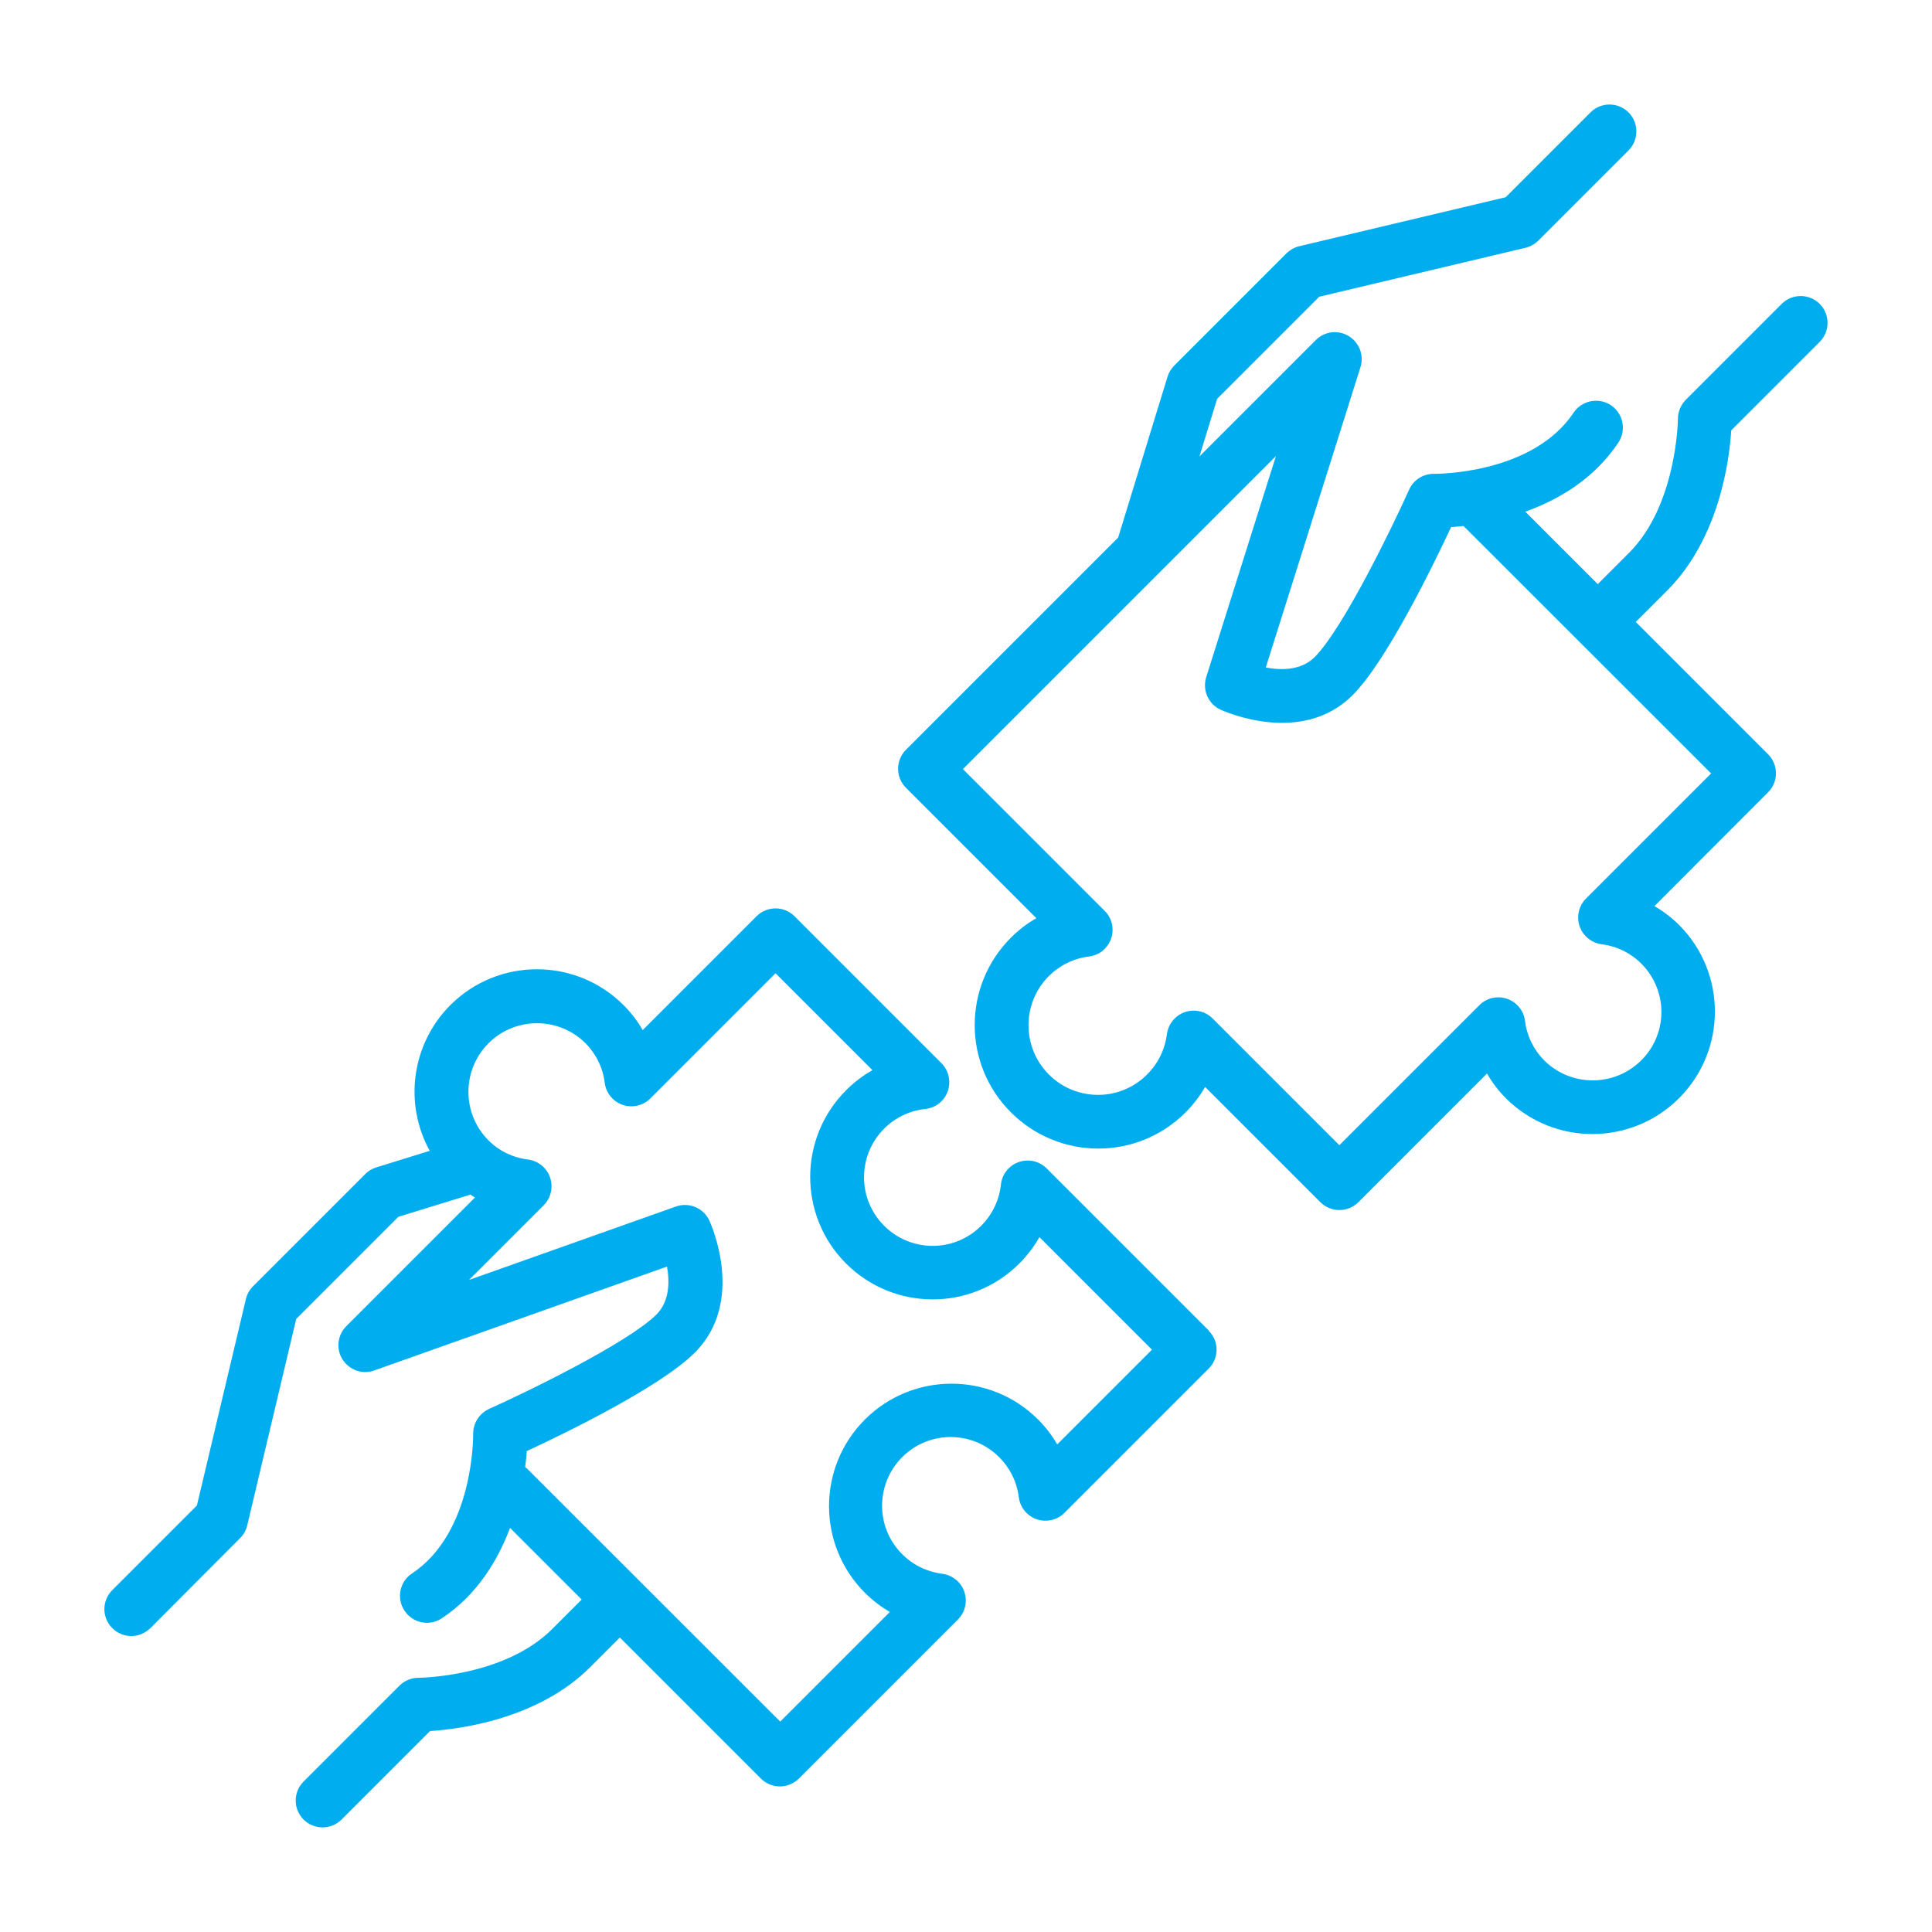
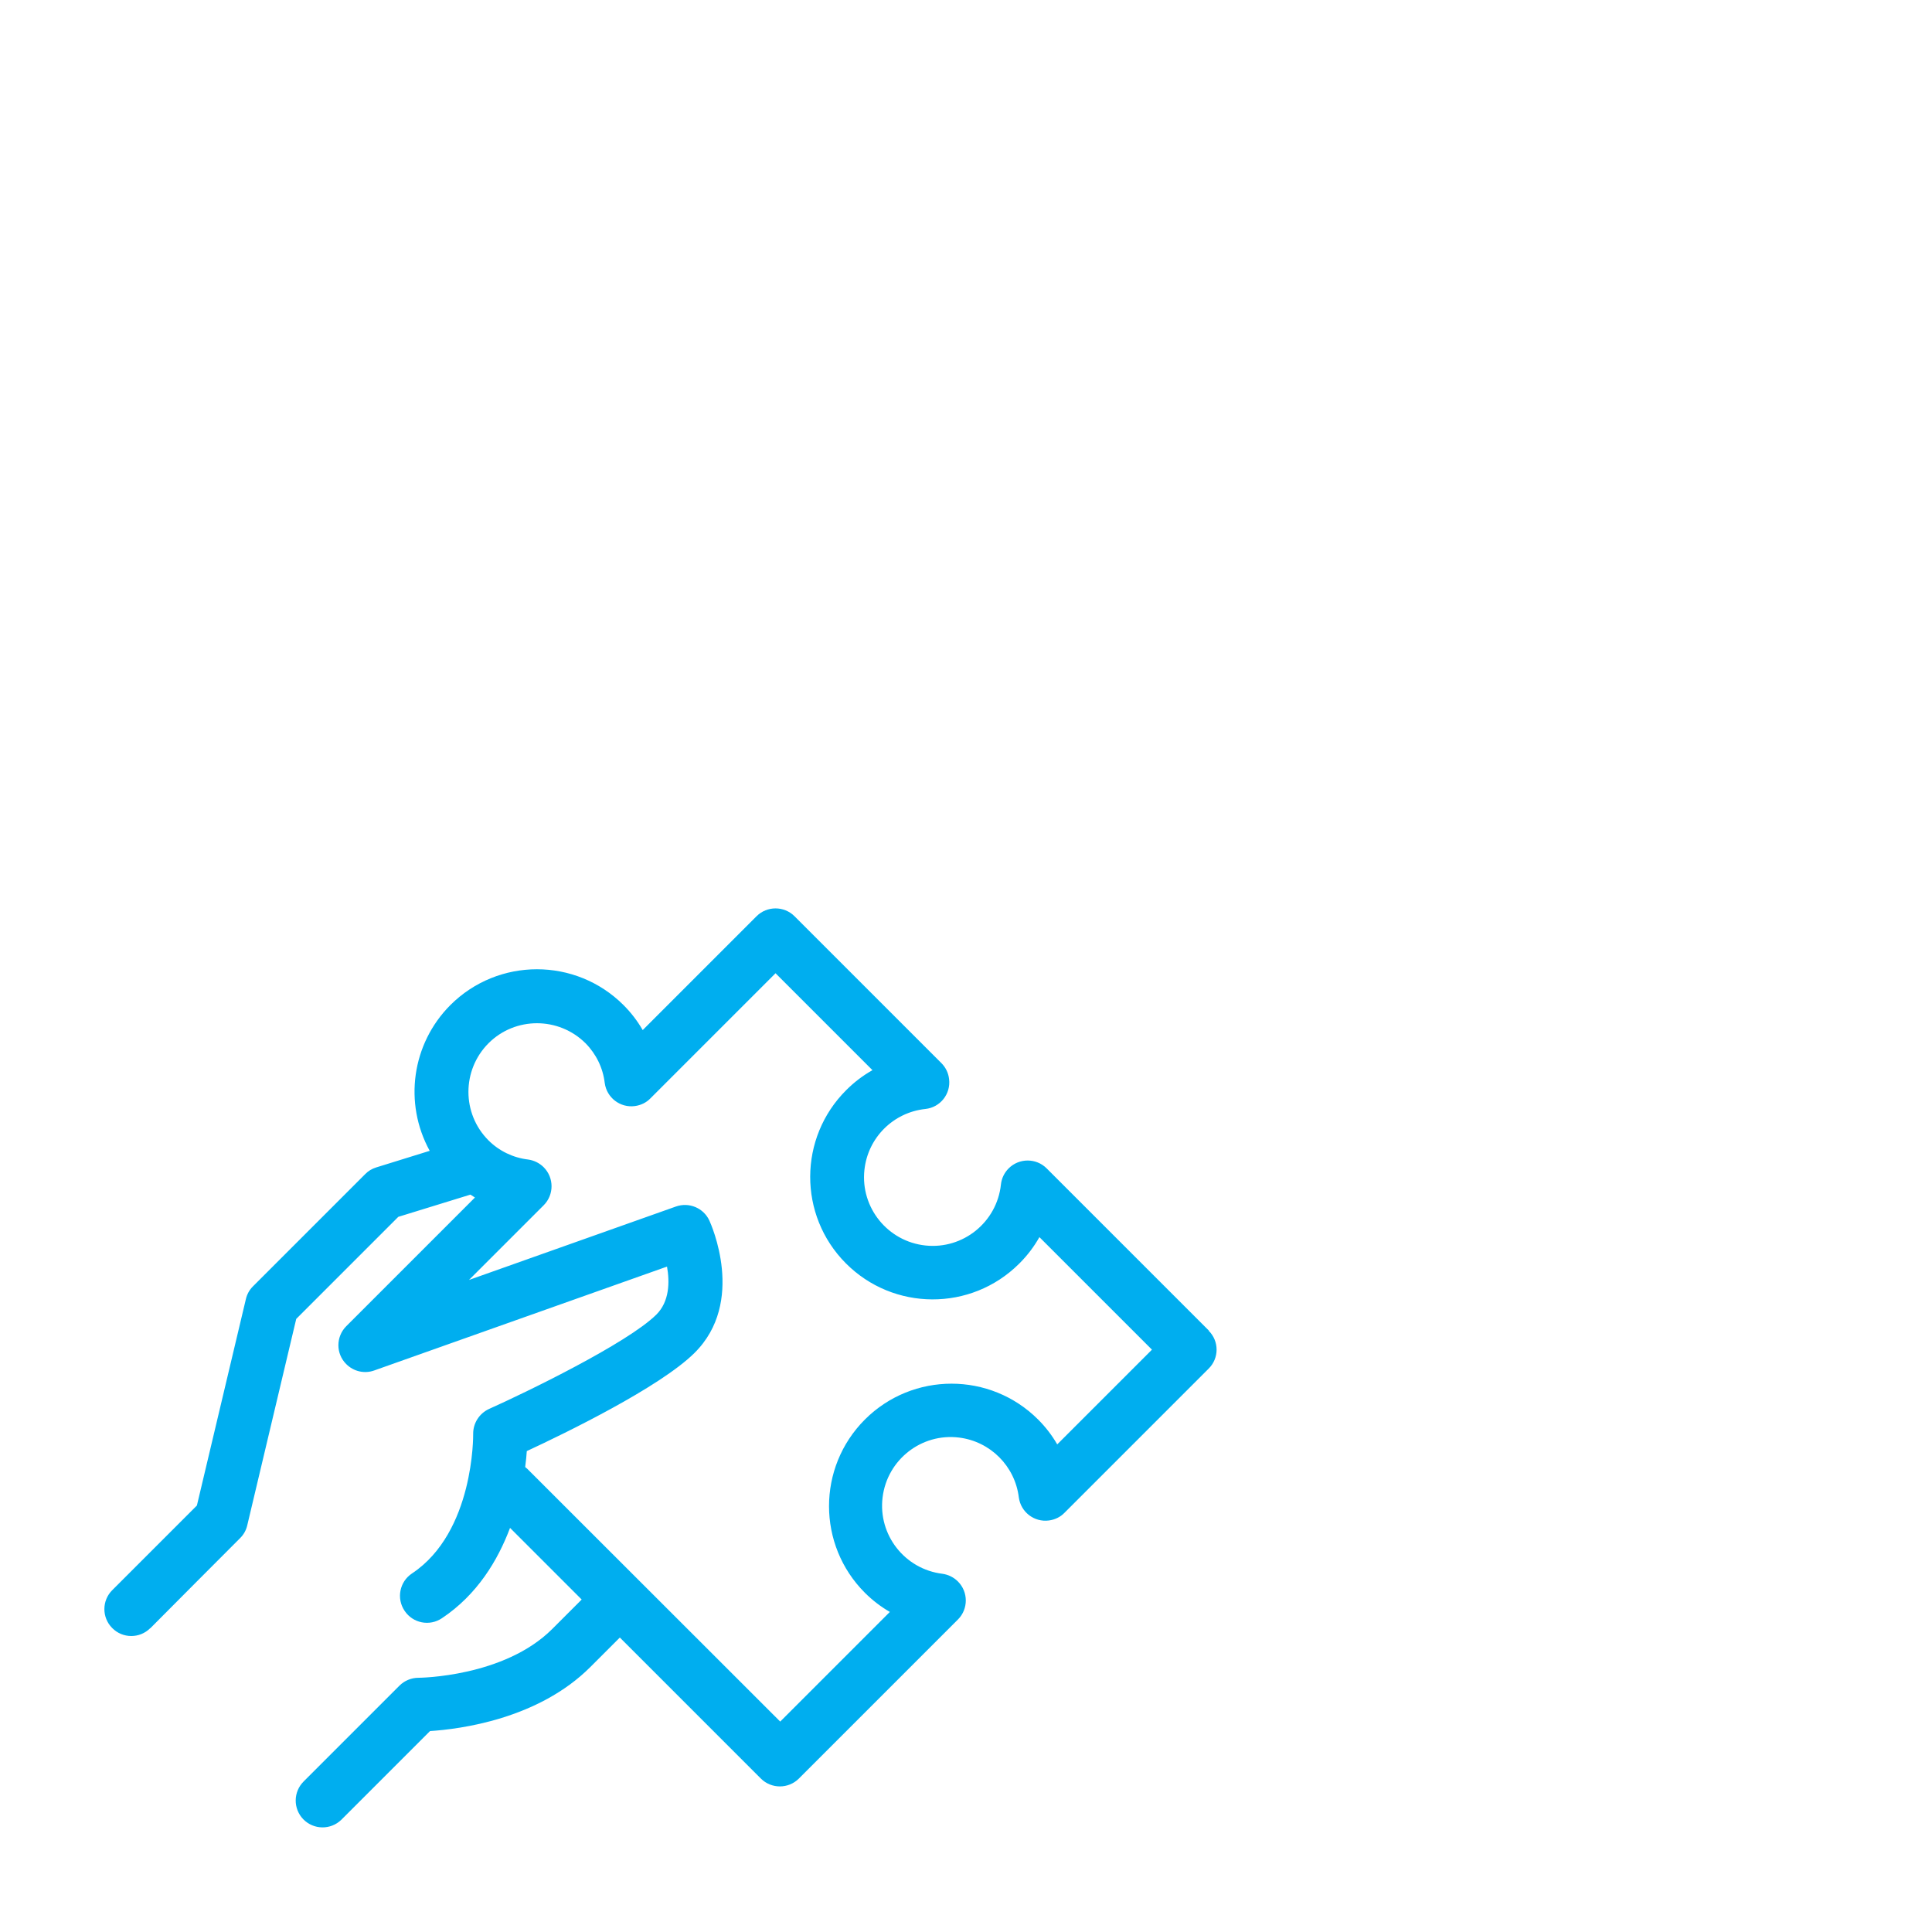
<svg xmlns="http://www.w3.org/2000/svg" id="Layer_1" data-name="Layer 1" viewBox="0 0 1200 1200">
  <defs>
    <style>      .cls-1 {        fill: #00aeef;        stroke-width: 0px;      }    </style>
  </defs>
-   <path class="cls-1" d="M1075.3,267.3l54.8-54.8c6.6-6.5,6.7-17,.3-23.6-6.5-6.6-17-6.7-23.6-.3l-.3.3-59.4,59.4c-3.1,3.1-4.9,7.4-4.9,11.9,0,.5-.7,53.5-30.3,83.1l-19.5,19.5-45-45c20.7-7.4,42.7-20.3,57.8-42.9,5.1-7.7,3-18.1-4.6-23.2-7.7-5.1-18.1-3-23.2,4.6-25.8,38.6-86,38-86.6,38-6.7-.1-12.9,3.7-15.6,9.9-10.2,22.7-40.7,85.7-58.5,103.8-8.4,8.5-20.9,8.4-30.5,6.6l58.8-186.5c2.8-8.8-2.1-18.2-10.9-21-6-1.9-12.4-.3-16.8,4.1l-72.3,72.3,11-35.8,63.4-63.4,128.1-30.4c3-.7,5.8-2.3,8-4.5l55.8-55.8c6.6-6.4,6.8-17,.4-23.6-6.4-6.6-17-6.8-23.6-.4-.1.1-.3.3-.4.4l-52.5,52.5-128.1,30.4c-3,.7-5.8,2.3-8,4.4l-69.7,69.7c-1.9,1.9-3.4,4.3-4.2,6.9l-30.7,100-131.8,131.8c-6.5,6.5-6.5,17.1,0,23.6l81,81c-5.8,3.3-11.1,7.4-15.8,12.1-30,30-30,78.6,0,108.5,30,30,78.6,30,108.5,0,4.7-4.7,8.8-10,12.1-15.8l71.6,71.6c6.5,6.5,17.1,6.5,23.6,0l79.9-79.9c3.3,5.7,7.2,10.8,11.9,15.5,29.8,29.6,78,29.4,107.6-.4,29.4-29.7,29.4-77.5,0-107.2-4.6-4.6-9.8-8.6-15.5-11.9l70.6-70.7c6.5-6.5,6.5-17.1,0-23.6l-82.2-82.2,19.5-19.5c32.5-32.5,38.7-81.3,39.8-99.6h0ZM1062.8,480.4l-77.7,77.7c-6.5,6.5-6.5,17.1,0,23.6,2.6,2.6,6,4.3,9.7,4.8,23.3,2.9,39.7,24.2,36.8,47.4-1.2,9.4-5.5,18.1-12.2,24.7-16.7,16.6-43.6,16.6-60.3,0-6.6-6.7-10.8-15.3-11.9-24.6-1.2-9.2-9.6-15.6-18.7-14.4-3.7.5-7.1,2.1-9.7,4.8l-86.9,86.9-78.7-78.7c-6.5-6.5-17.1-6.5-23.6,0-2.6,2.6-4.3,6-4.8,9.7-3,23.6-24.6,40.4-48.2,37.4-9.5-1.2-18.4-5.5-25.1-12.3-16.9-16.9-16.9-44.3,0-61.2,6.8-6.7,15.6-11,25-12.1,9.2-1.2,15.6-9.6,14.4-18.7-.5-3.7-2.1-7.1-4.8-9.7l-88-88,194.4-194.4-43.3,137.3c-2.5,8,1.3,16.7,8.9,20.2,2.1.9,50.5,22.9,82.3-9.3,21.1-21.4,49.7-80.2,60.9-104.1,2.3-.2,4.9-.4,7.7-.7l153.9,153.8Z" />
  <path class="cls-1" d="M751,826.6l-100.9-100.9c-6.5-6.5-17.1-6.5-23.6,0-2.7,2.7-4.4,6.2-4.8,10-2.5,23.4-23.5,40.4-46.9,37.9-23.4-2.5-40.4-23.5-37.9-46.9,2.1-20,17.9-35.8,37.9-37.9,9.2-1,15.8-9.3,14.7-18.5-.4-3.8-2.1-7.3-4.8-10l-91.2-91.2c-6.5-6.5-17.1-6.5-23.6,0l-70.7,70.7c-3.3-5.7-7.2-10.8-11.9-15.5-29.7-29.7-77.9-29.7-107.6,0-23.9,24-29.1,60.8-12.8,90.5l-33.2,10.3c-2.6.8-5,2.2-6.9,4.2l-69.7,69.7c-2.2,2.2-3.7,4.9-4.4,8l-30.4,128.1-52.5,52.5c-6.6,6.5-6.6,17.1-.1,23.6,6.5,6.6,17.1,6.6,23.6.1h.1c0-.1,55.8-56,55.8-56,2.2-2.2,3.7-4.9,4.4-8l30.4-128.1,63.4-63.4,44.8-13.8c.9.6,1.9,1.2,2.8,1.8l-79.9,79.9c-6.5,6.5-6.6,17.1,0,23.6,4.6,4.6,11.4,6.1,17.4,3.9l181.8-64.5c1.7,9.5,1.6,21.7-6.7,29.9-18.1,17.8-81,48.3-103.8,58.5-6.1,2.8-10,8.9-9.9,15.6,0,.6.7,60.9-38,86.6-7.7,5.1-9.8,15.5-4.6,23.2,5.1,7.7,15.5,9.8,23.2,4.6,21.9-14.6,34.7-35.9,42.3-56.1l44.5,44.5-18.3,18.3c-29.9,29.9-82.6,30.3-83.1,30.3h0c-4.4,0-8.7,1.8-11.8,4.9l-59.4,59.4c-6.6,6.5-6.7,17-.3,23.6,6.5,6.6,17,6.7,23.6.3l.3-.3,54.8-54.8c18.4-1.2,67.1-7.3,99.6-39.8l18.3-18.3,87.6,87.6c6.5,6.5,17.1,6.5,23.6,0l98.8-98.8c6.5-6.5,6.5-17.1,0-23.6-2.6-2.6-6-4.3-9.7-4.8-23.4-2.9-40-24.2-37.1-47.5,2.9-23.4,24.2-40,47.5-37.1,19.4,2.4,34.7,17.7,37.1,37.1,1.2,9.2,9.6,15.6,18.7,14.4,3.7-.5,7.1-2.1,9.7-4.8l89.5-89.5c6.6-6.5,6.6-17.1,0-23.6h0ZM656.7,897.2c-3.3-5.7-7.2-10.8-11.9-15.5-29.7-29.7-77.9-29.7-107.6,0-29.7,29.7-29.7,77.9,0,107.6,4.6,4.6,9.8,8.6,15.5,11.9l-68.1,68.1-157.1-157c-.4-.4-.9-.7-1.3-1.1.5-3.7.8-7,1-9.9,23.9-11.1,82.7-39.7,104.1-60.9,32.2-31.8,10.2-80.3,9.3-82.3-3.6-7.8-12.6-11.6-20.8-8.7l-128.5,45.6,46.4-46.4c6.5-6.5,6.5-17.1,0-23.6-2.6-2.6-6-4.3-9.7-4.8-9.3-1.1-18-5.3-24.6-11.9-16.6-16.6-16.6-43.6,0-60.3,16.6-16.6,43.6-16.6,60.3,0,6.6,6.7,10.8,15.3,11.9,24.6,1.2,9.2,9.6,15.6,18.7,14.4,3.7-.5,7.1-2.1,9.7-4.8l77.7-77.7,60.2,60.2c-5.9,3.3-11.4,7.5-16.2,12.3-29.8,29.6-30,77.8-.4,107.6,29.6,29.8,77.8,30,107.6.4.1-.1.3-.3.4-.4,4.8-4.8,8.9-10.2,12.3-16.2l69.9,69.9-58.8,58.8Z" />
</svg>